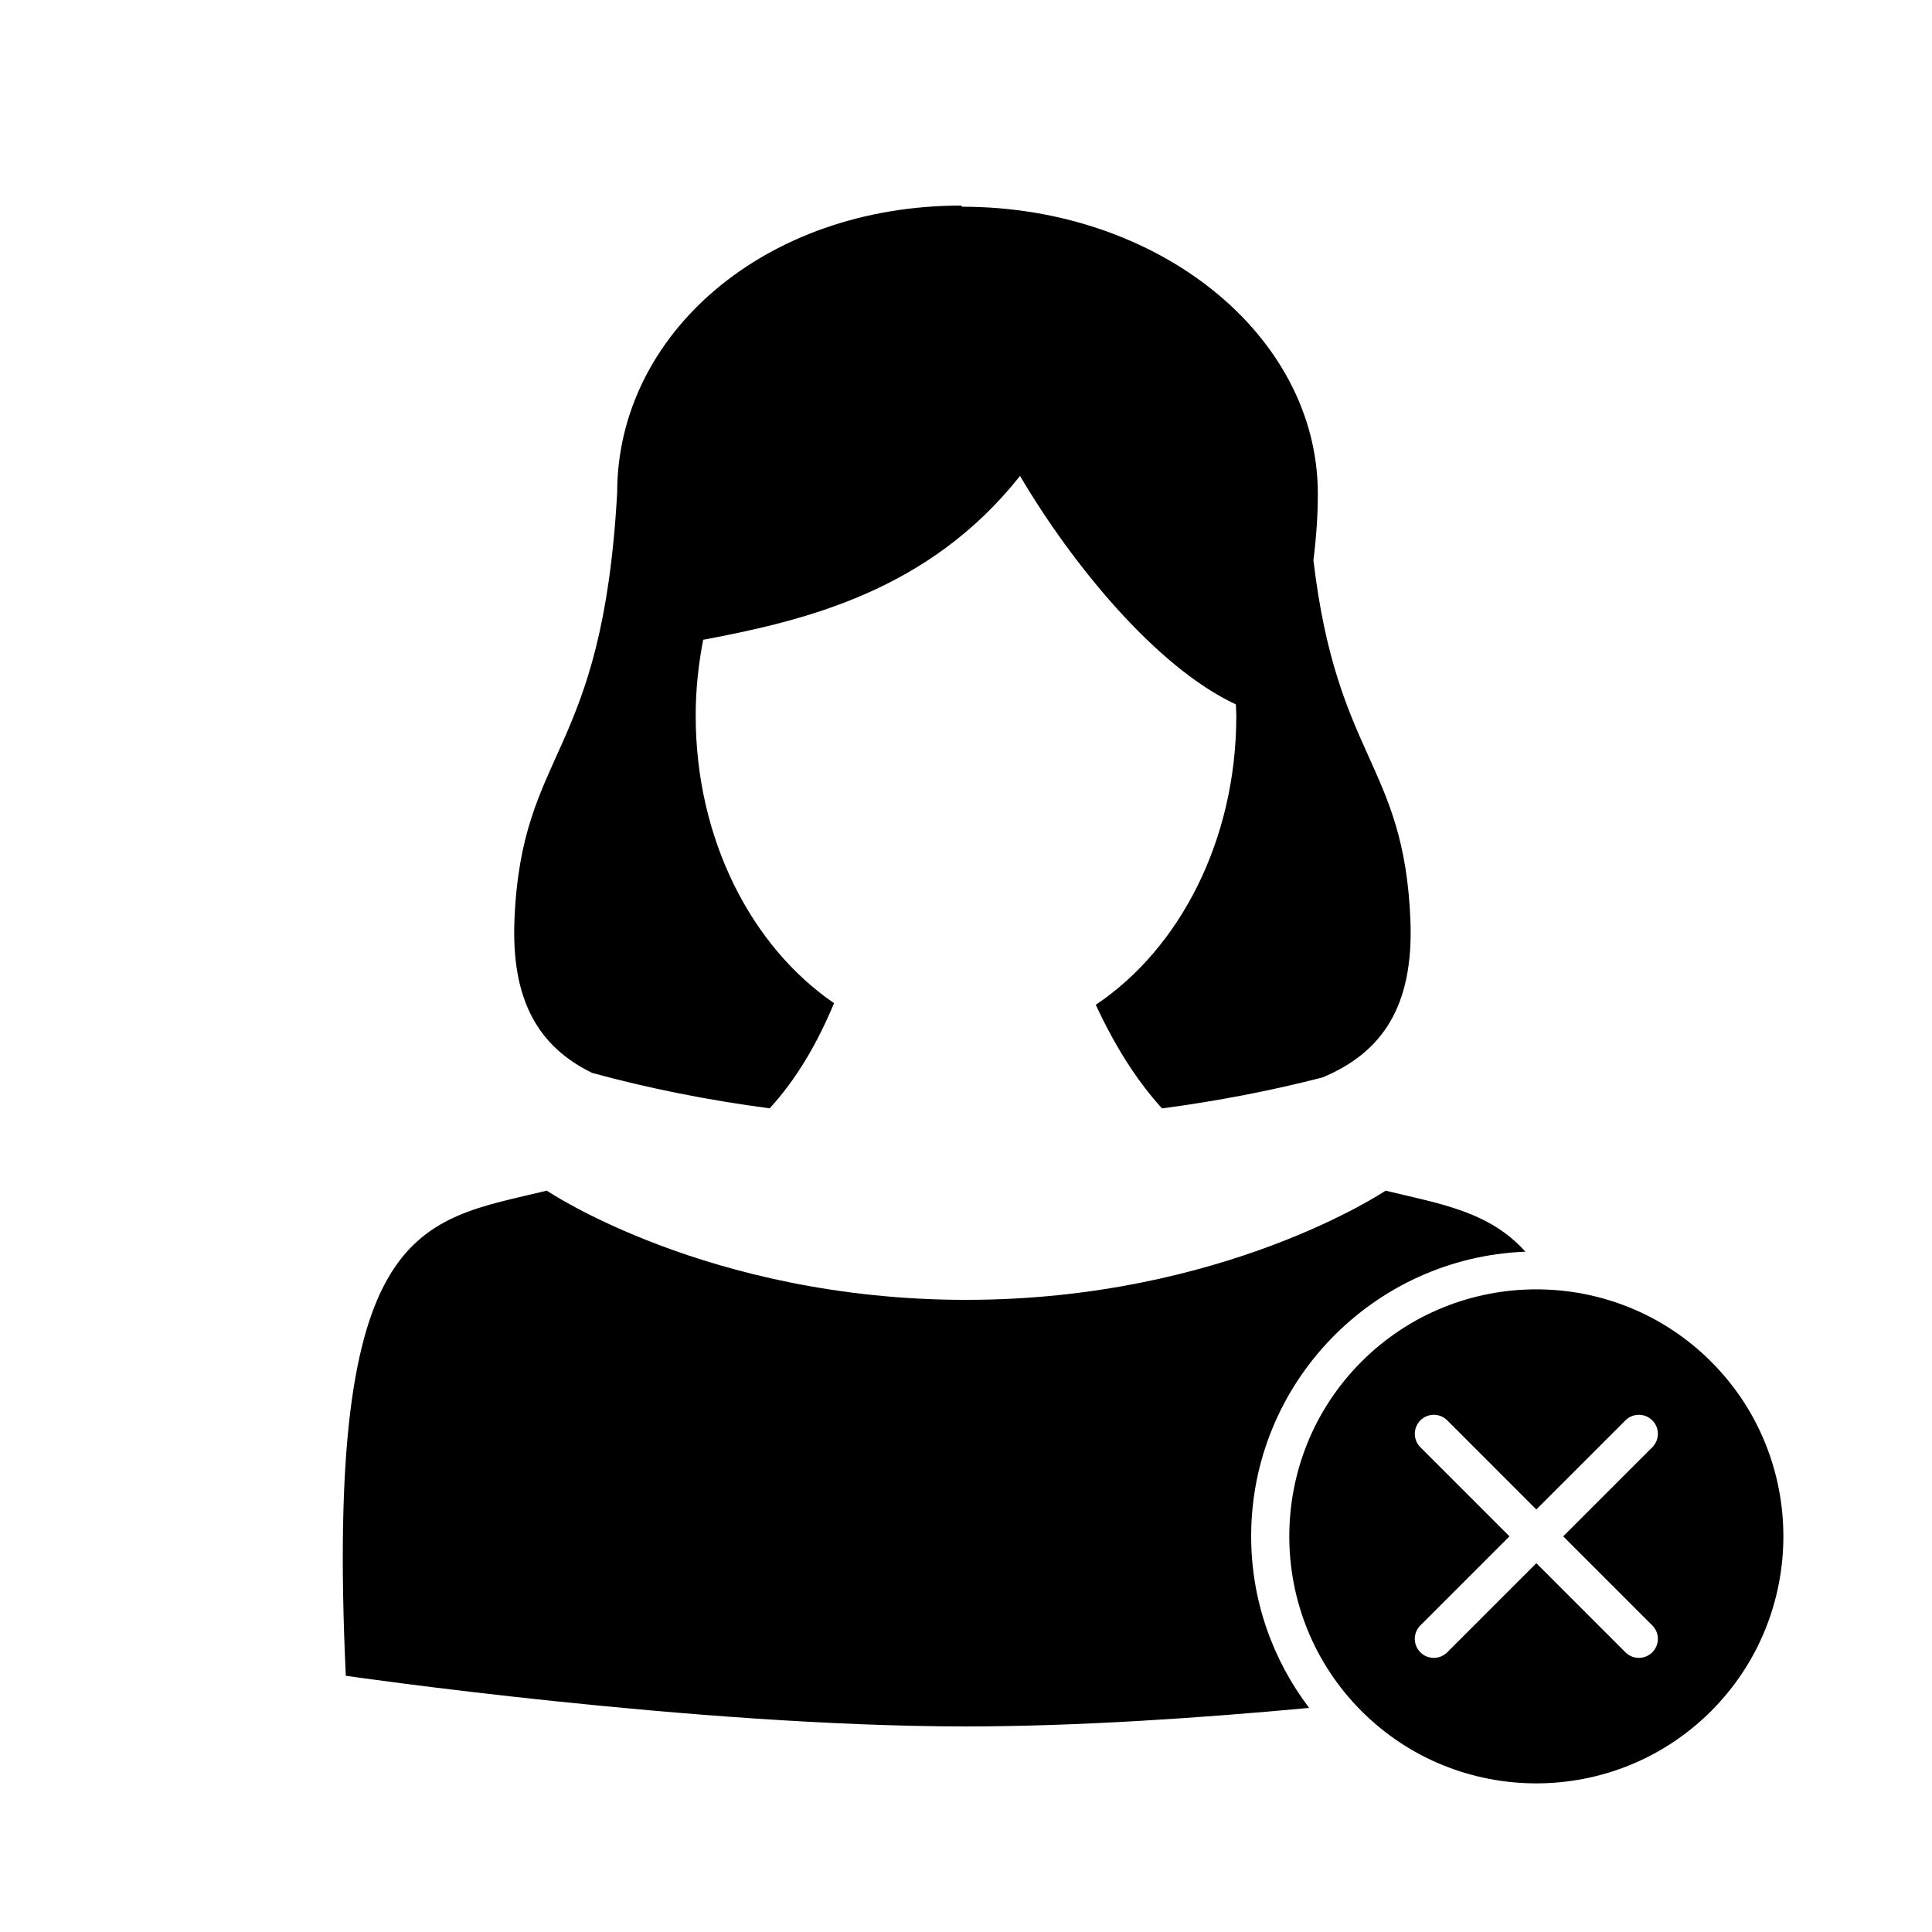
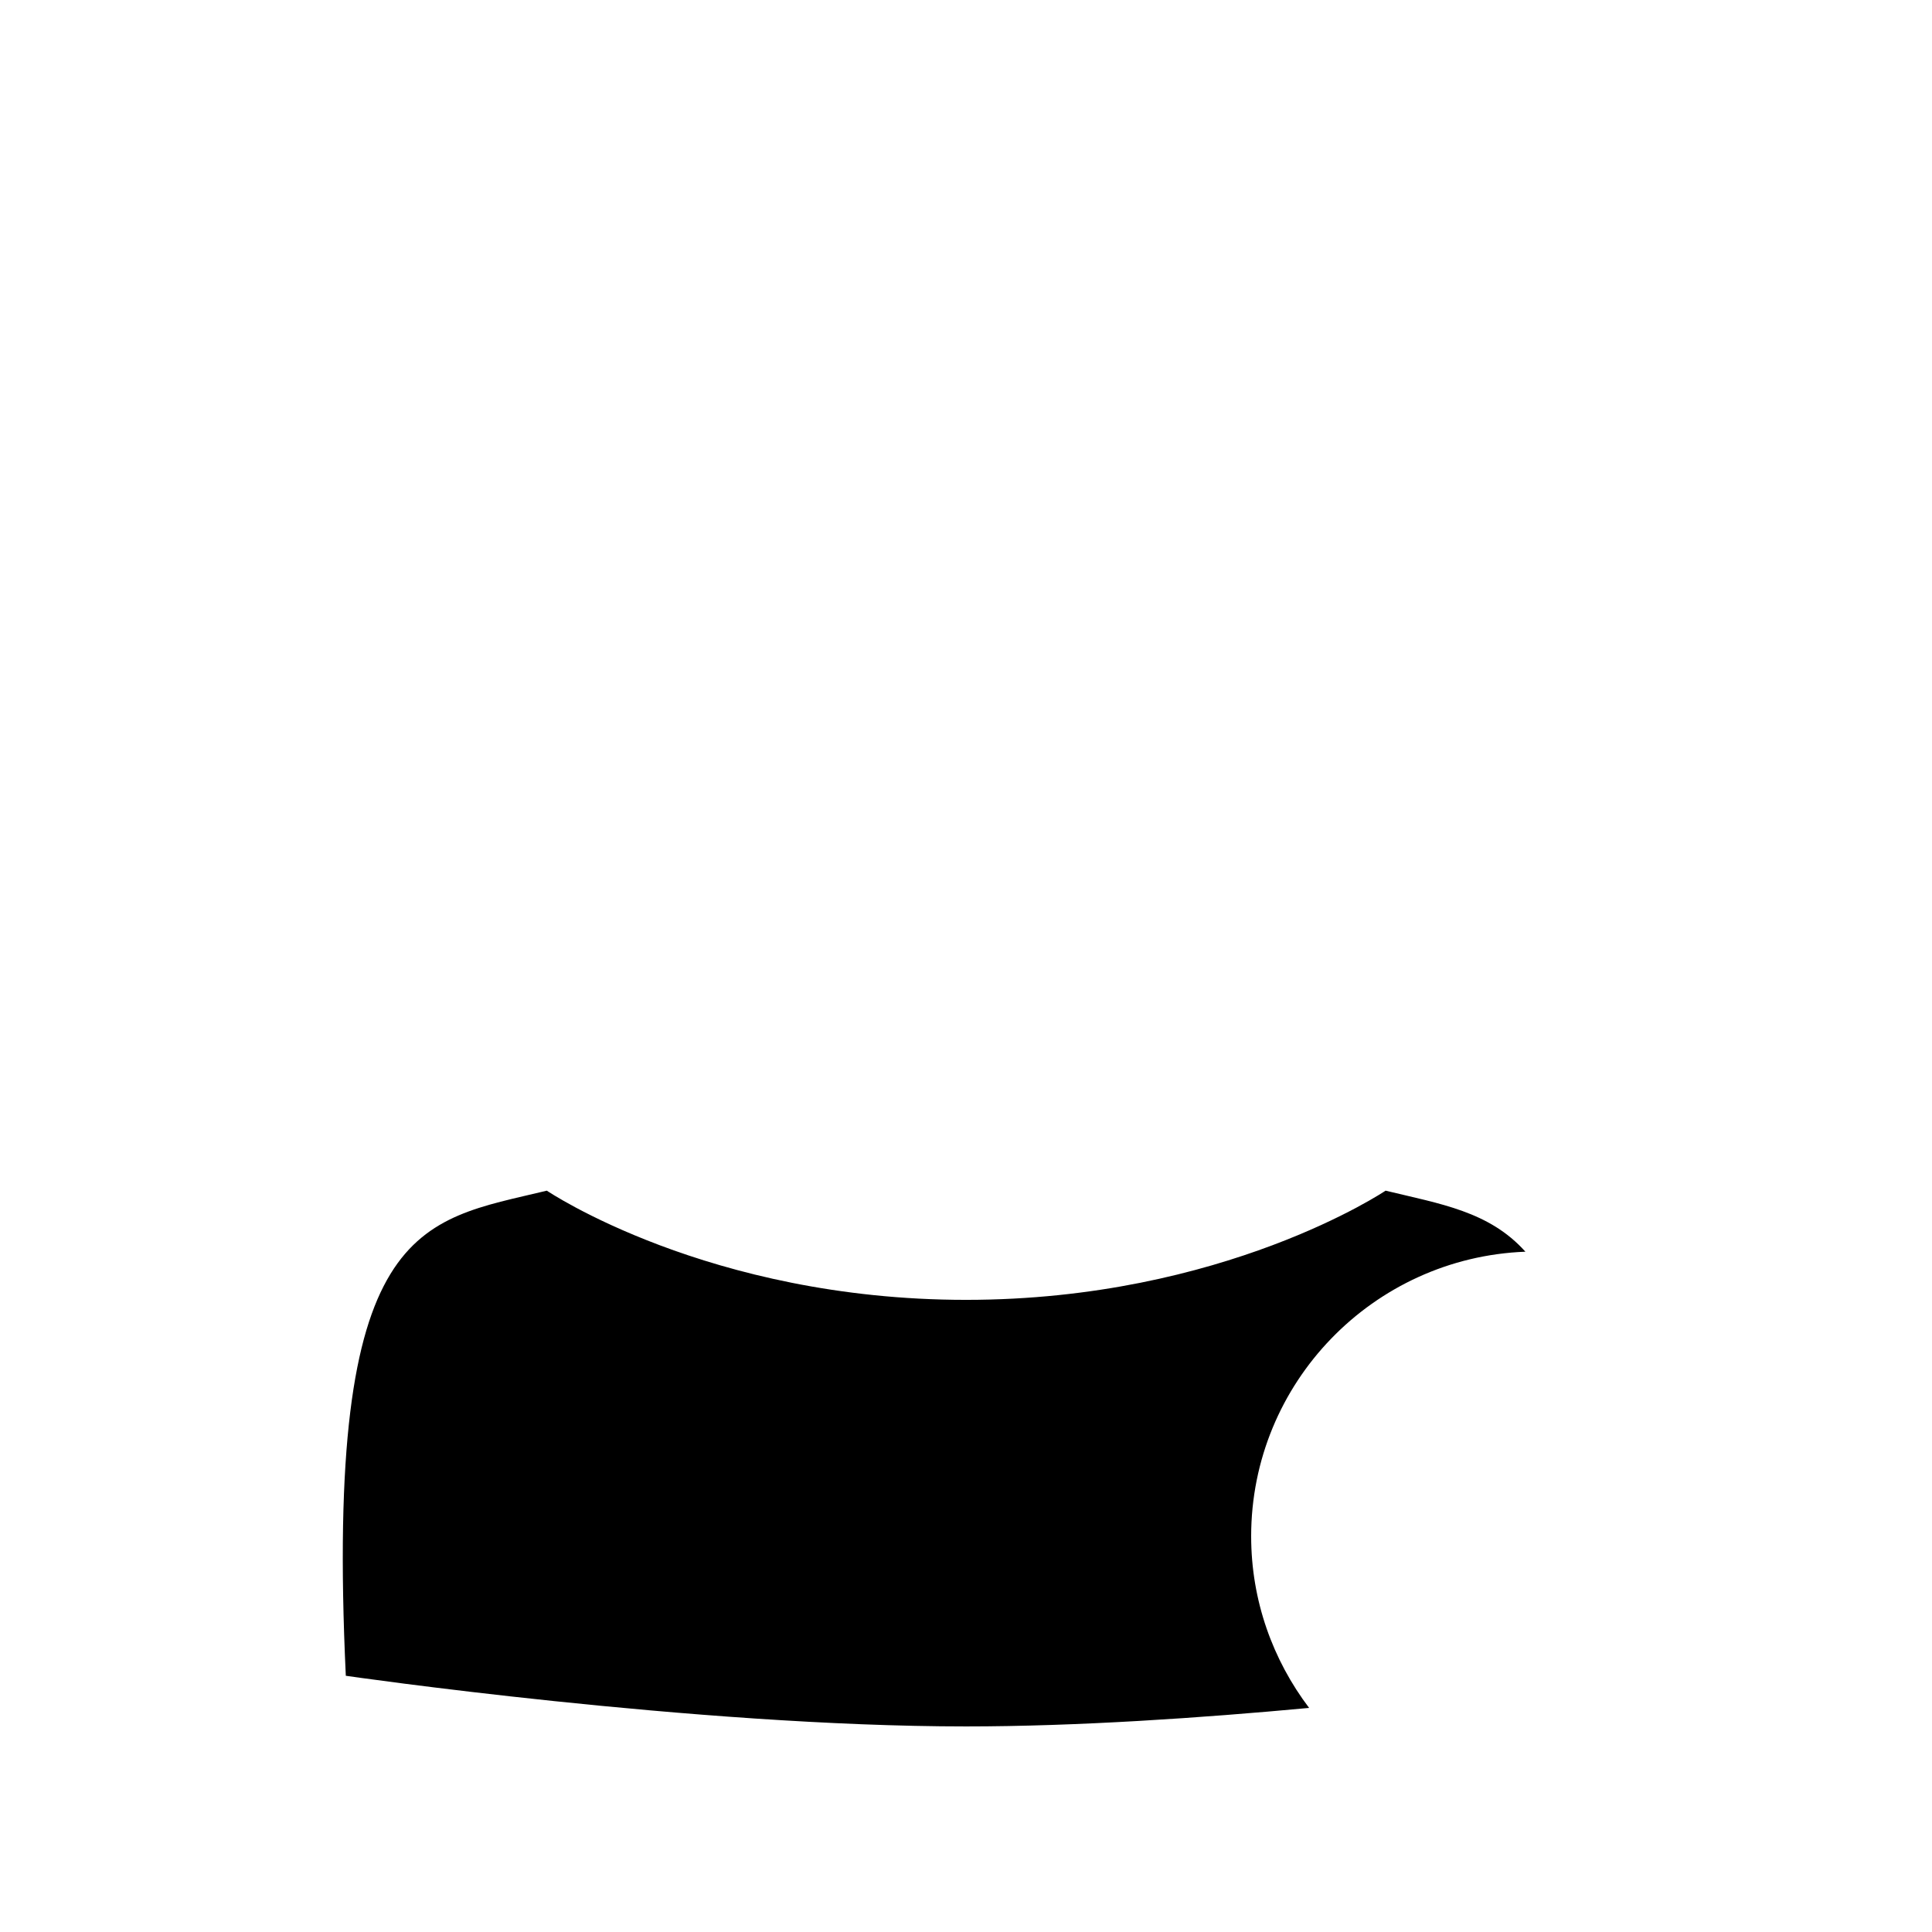
<svg xmlns="http://www.w3.org/2000/svg" fill="#000000" width="800px" height="800px" version="1.1" viewBox="144 144 512 512">
  <g>
-     <path d="m492.07 292.47c0.82-6.555 1.168-12.234 1.168-17.617 0-42.008-42.219-76.07-94.238-76.07l-0.301-0.305c-52.02 0-91.141 34.059-91.141 76.07-3.918 70.664-25.328 67.512-27.219 113.17-0.891 21.559 6.488 33.734 20.59 40.617 14.871 4.066 30.633 7.219 47.047 9.387 7.176-7.828 12.707-17.418 17.055-27.875-21.867-14.949-36.668-43.438-36.668-76.18 0-6.938 0.734-13.652 1.988-20.121 27.078-5.098 59.824-12.93 83.965-43.418 13.922 23.609 36.219 50.773 57.199 60.539 0.023 1.008 0.121 1.988 0.121 3.004 0 33.031-15.047 61.762-37.242 76.605 4.762 10.305 10.516 19.723 17.551 27.461 14.781-1.953 29.008-4.715 42.551-8.211 15.84-6.613 24.219-18.93 23.27-41.801-1.707-41.41-19.473-42.68-25.695-95.254z" />
    <path d="m475.57 551.14c0-40.691 32.352-73.883 72.676-75.426-9.566-10.691-22.504-12.656-37.051-16.176 0 0-42.926 28.938-111.19 28.938-68.27 0-111.09-28.938-111.09-28.938-33.812 8.184-58.945 7.844-53.27 128.56 0 0 92.426 13.422 164.36 13.422 29.449 0 62.336-2.246 90.926-4.906-9.598-12.668-15.359-28.391-15.359-45.477z" />
-     <path d="m597.45 504.84c-25.527-25.531-67.082-25.531-92.625 0-25.531 25.527-25.531 67.082 0 92.625 25.531 25.531 67.086 25.527 92.625 0 25.551-25.539 25.551-67.098 0-92.625zm-22.695 77.039-23.609-23.609-23.609 23.609c-1.969 1.969-5.148 1.969-7.125 0-1.969-1.977-1.969-5.152 0-7.125l23.609-23.609-23.605-23.609c-1.969-1.969-1.969-5.148 0-7.125 1.977-1.969 5.152-1.969 7.125 0l23.605 23.609 23.609-23.609c1.969-1.969 5.148-1.969 7.125 0 1.969 1.977 1.969 5.152 0 7.125l-23.609 23.609 23.609 23.609c1.969 1.969 1.969 5.148 0 7.125-1.977 1.965-5.164 1.957-7.125 0z" />
  </g>
</svg>